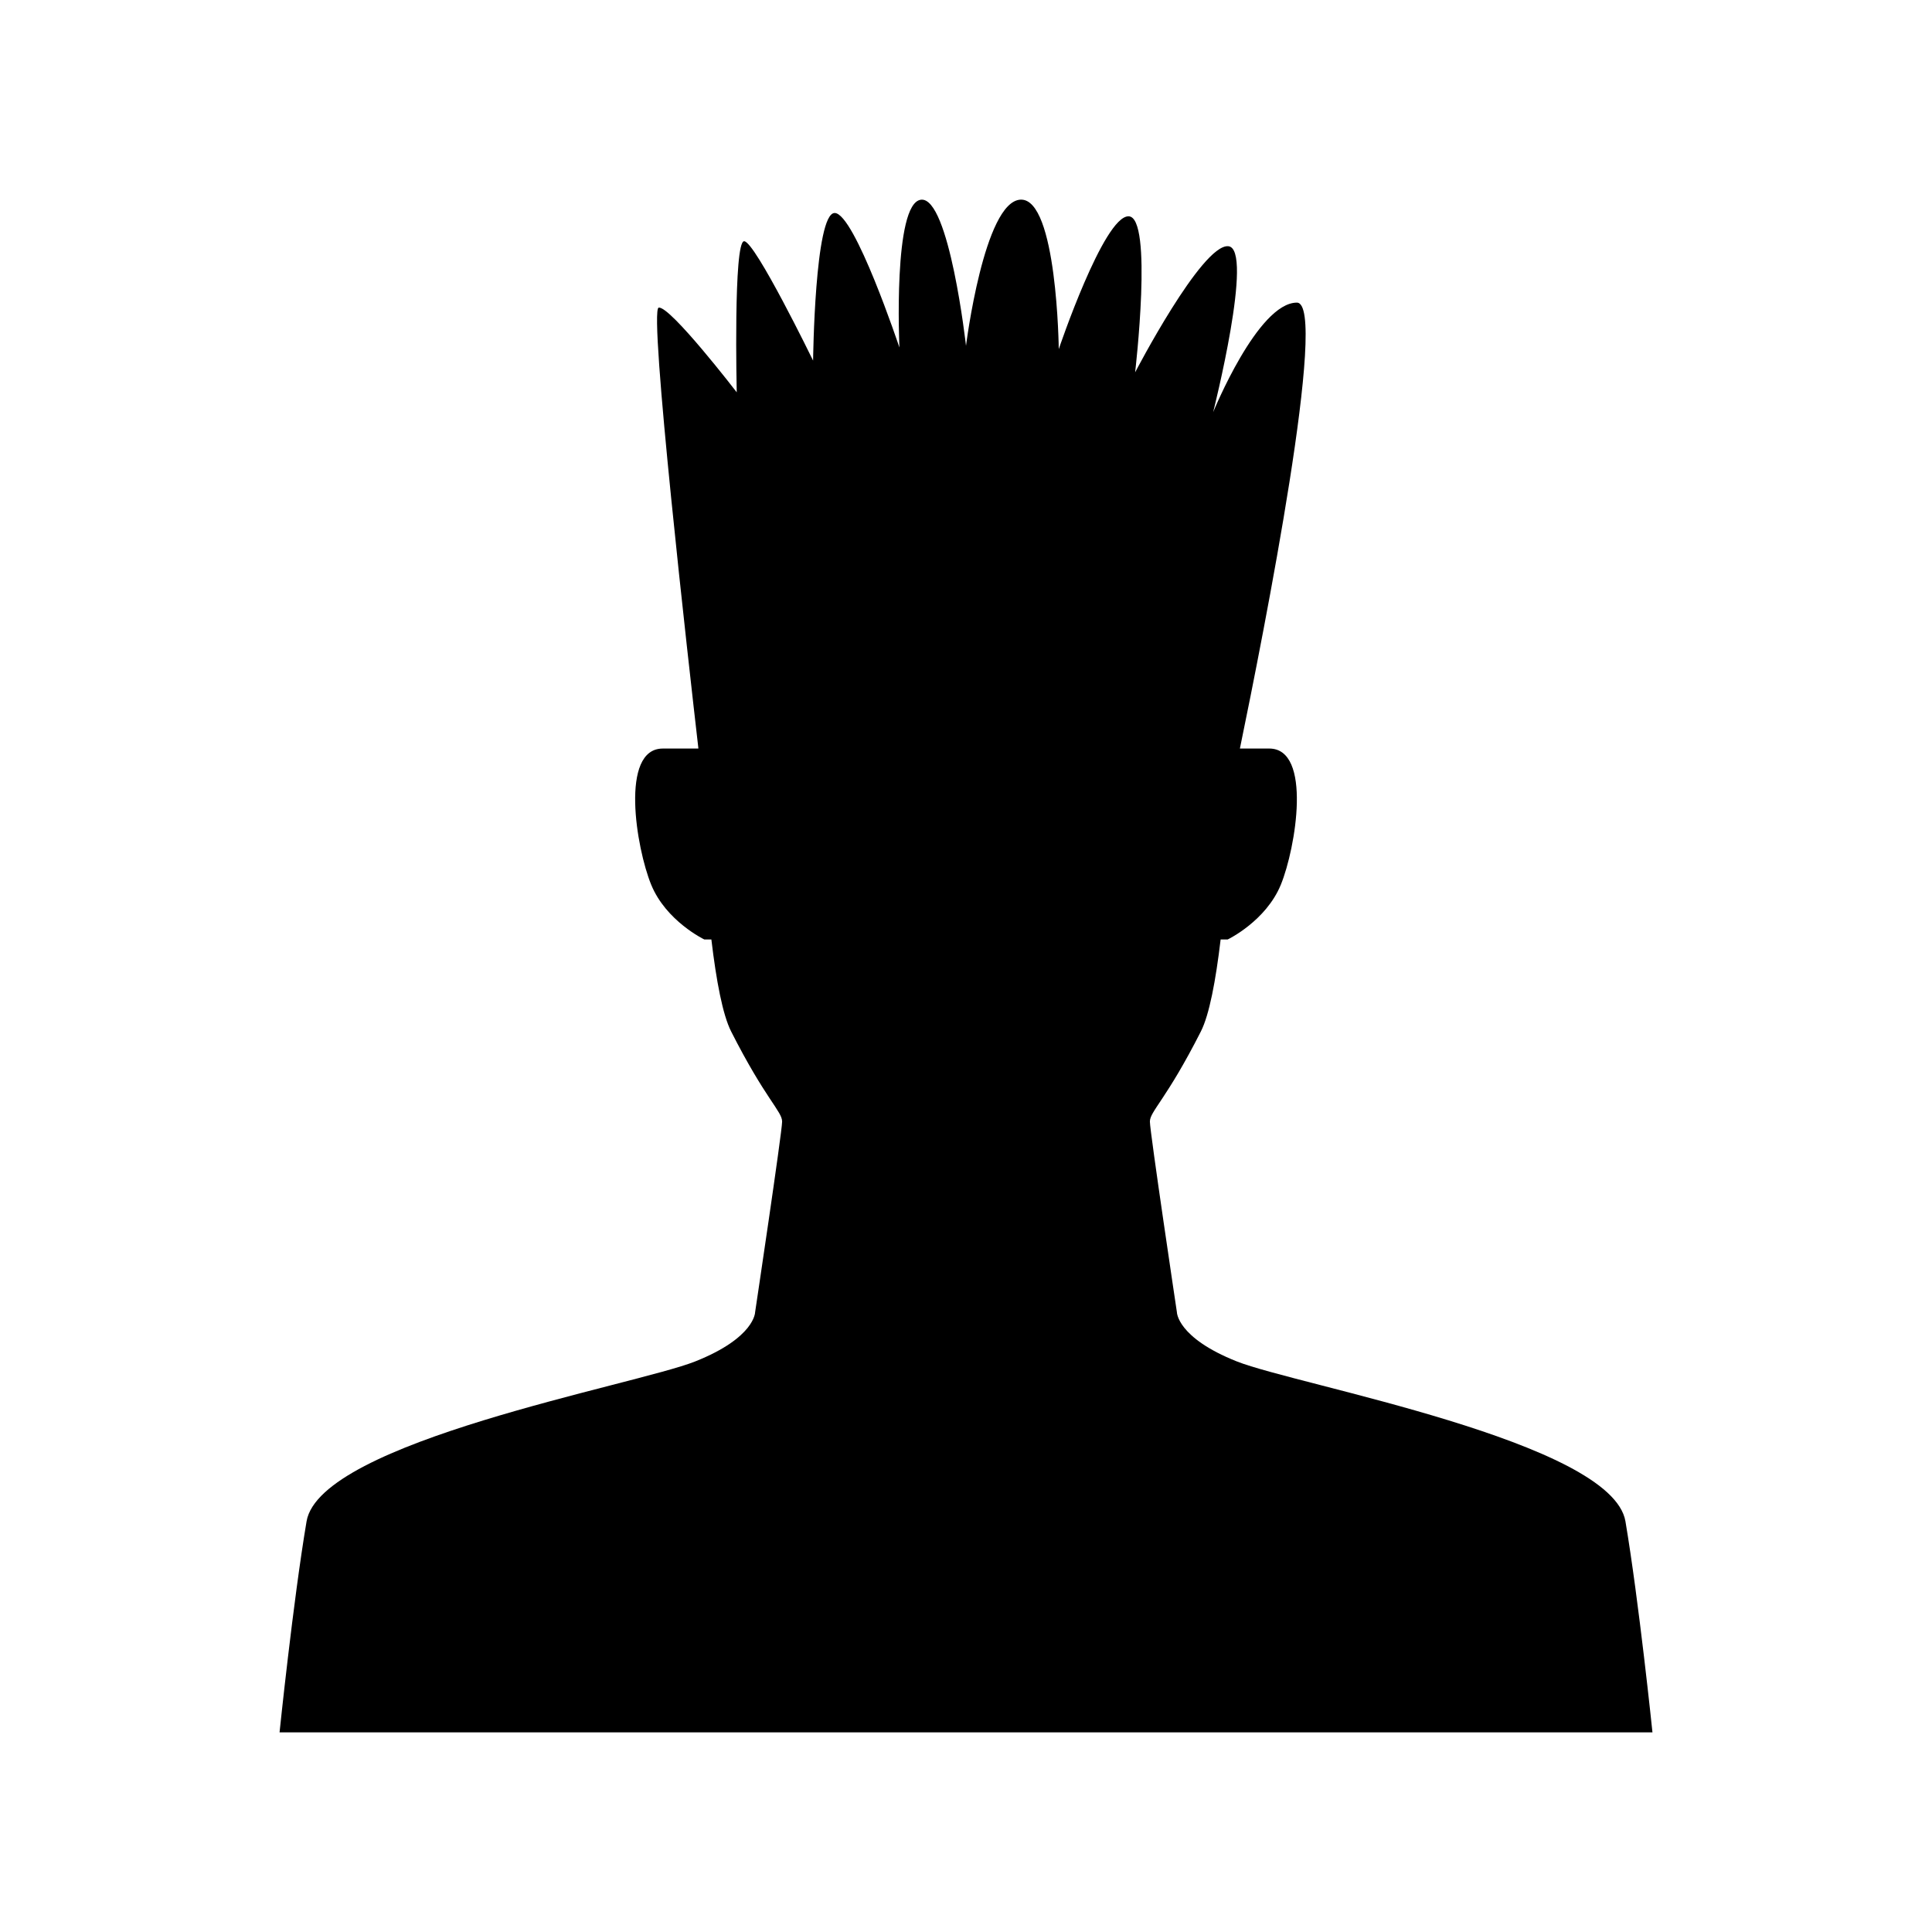
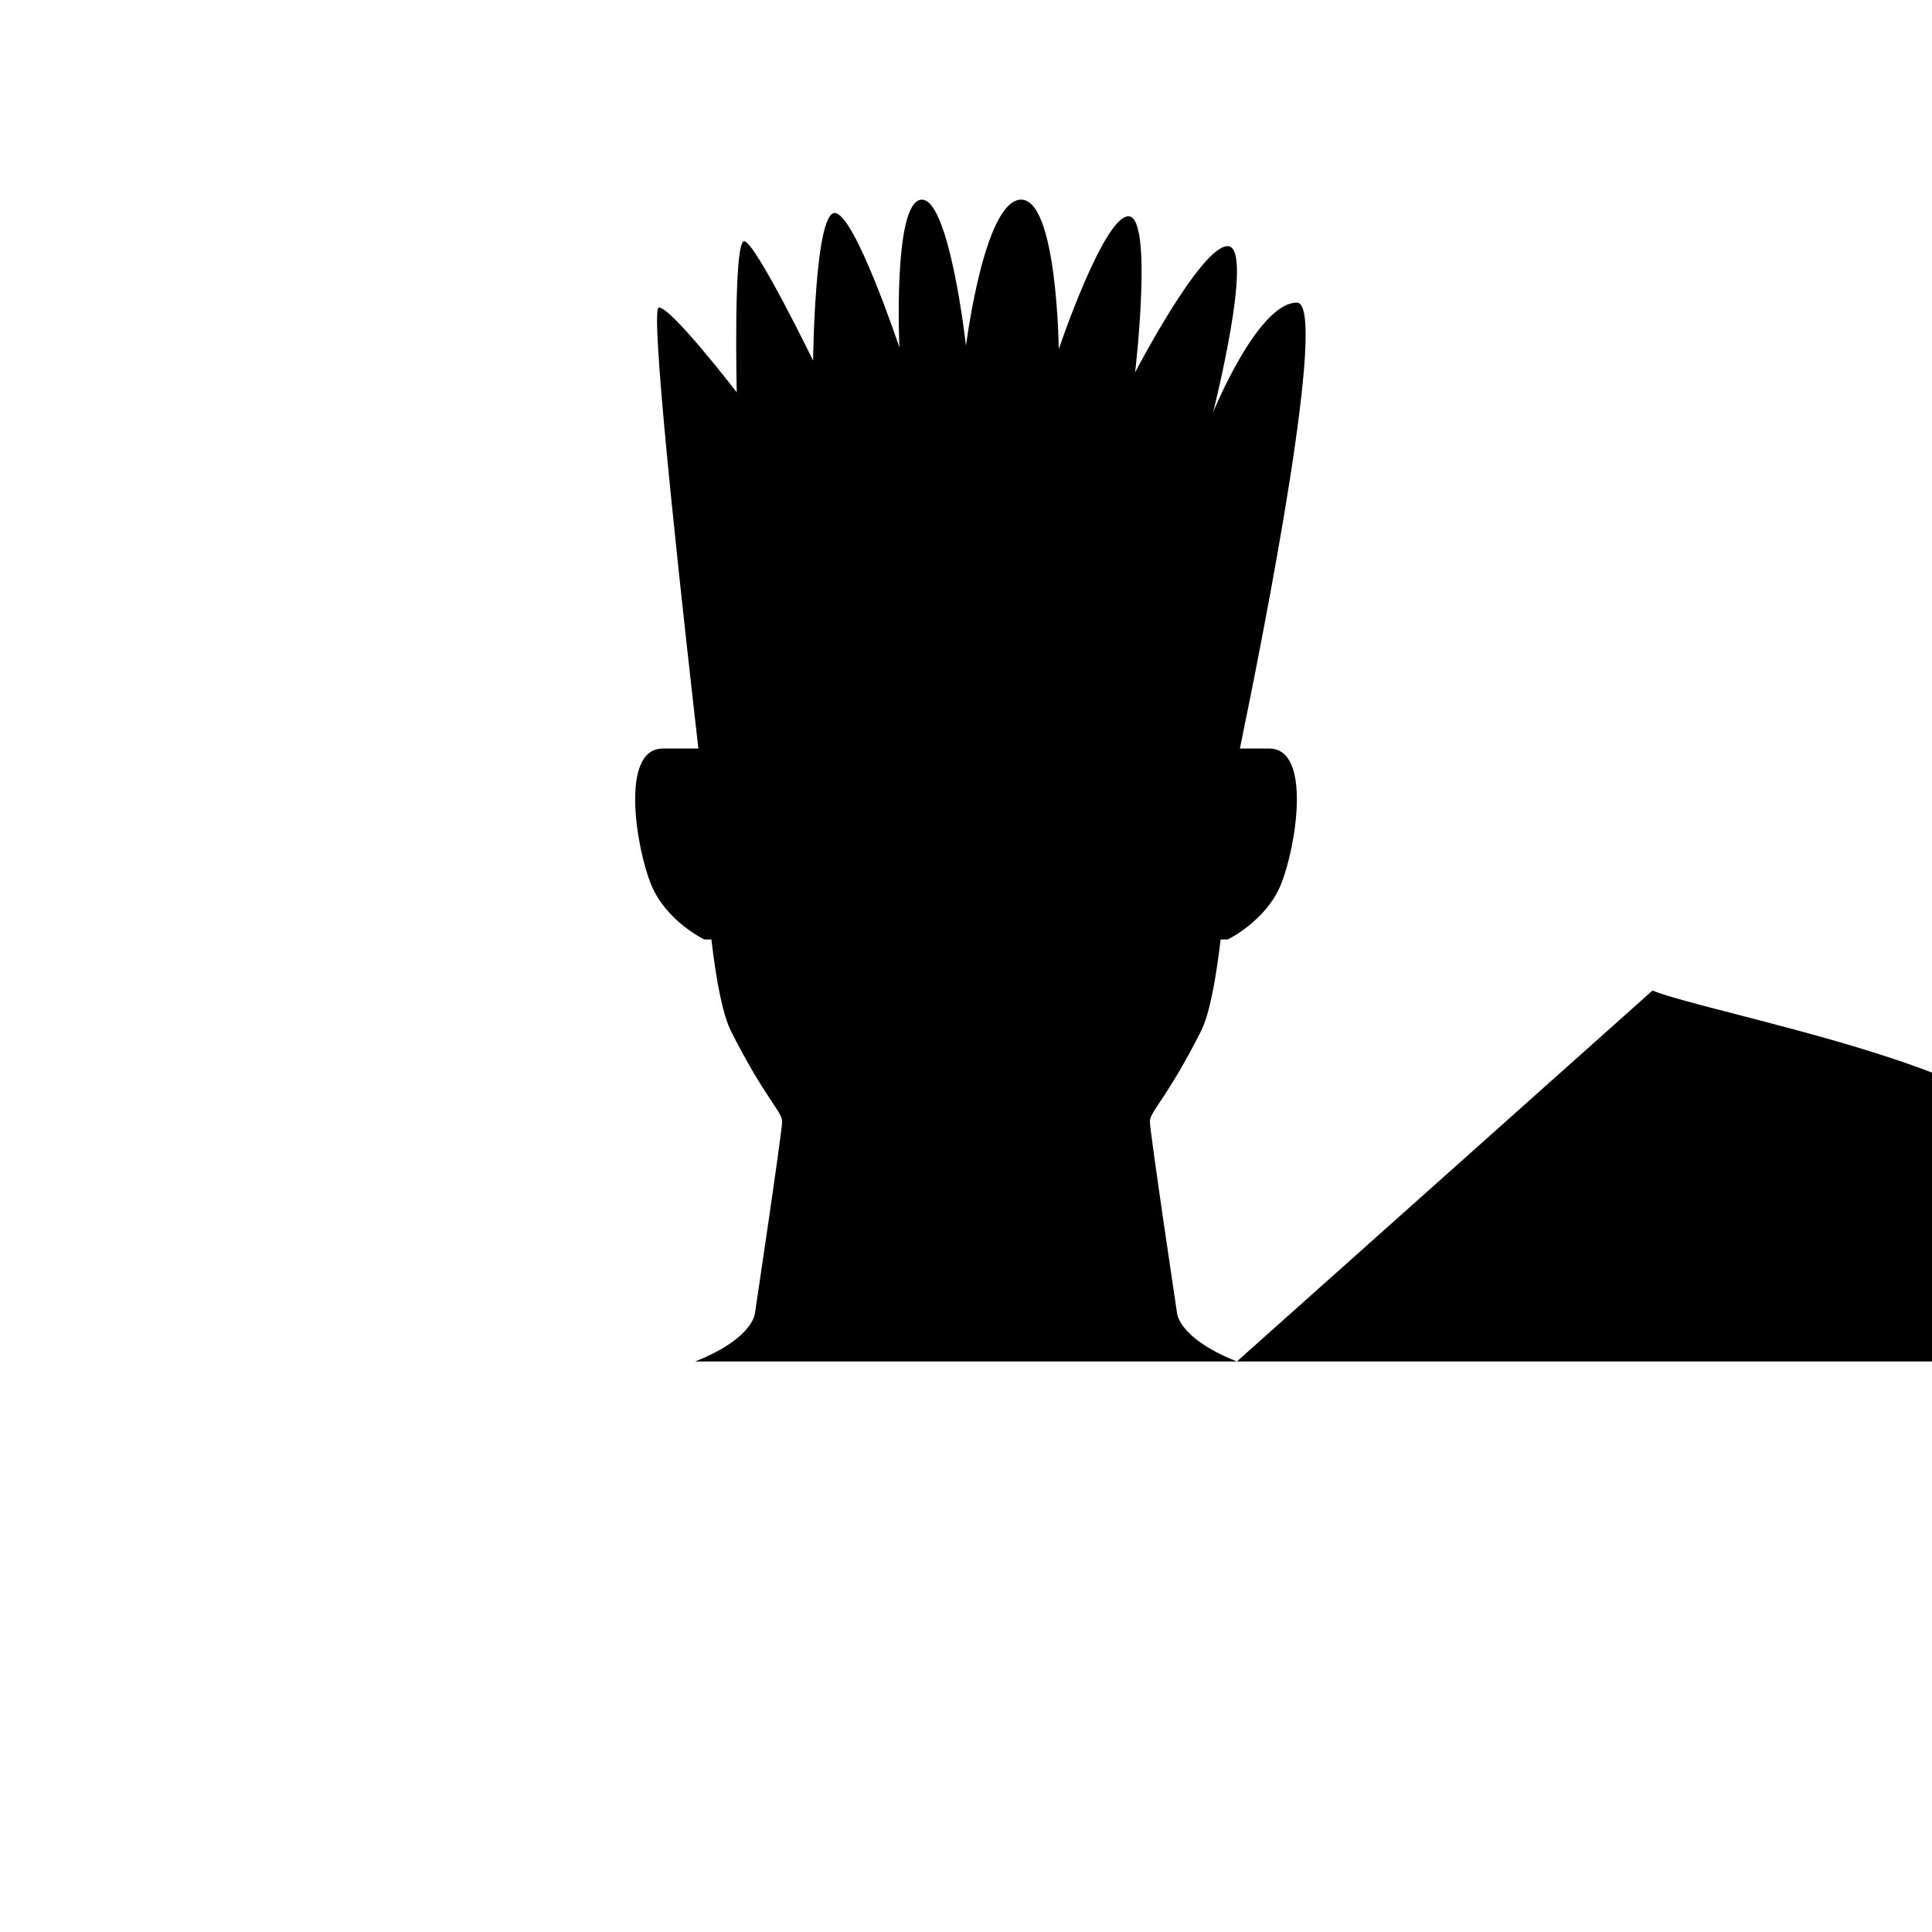
<svg xmlns="http://www.w3.org/2000/svg" fill="#000000" width="800px" height="800px" version="1.1" viewBox="144 144 512 512">
-   <path d="m471.79 504.8c-15.902-6.312-15.902-13.074-15.902-13.074s-7.156-47.789-7.156-50.496c0-2.703 4.371-5.859 13.516-23.895 2.223-4.387 3.926-13.348 5.234-24.371h1.879s10.117-4.84 14.078-14.52c3.961-9.68 8.359-36.074-3.078-36.074h-7.773c6.375-30.902 23.633-118.17 15.098-118.17-10.367 0-22.188 29.035-22.188 29.035s11-43.555 3.961-43.992c-7.039-0.441-24.637 33.434-24.637 33.434s4.84-41.355-1.762-41.355c-6.598 0-18.477 35.195-18.477 35.195s-0.441-40.035-10.117-39.609c-9.68 0.43-14.465 38.734-14.465 38.734s-4.453-39.594-11.93-38.715c-7.481 0.879-5.719 39.156-5.719 39.156s-11.879-35.637-17.156-35.637c-5.281 0-5.719 39.113-5.719 39.113s-15.398-31.633-18.277-31.633c-2.879 0-1.961 40.035-1.961 40.035s-17.598-22.879-20.676-22.438c-2.731 0.391 8.023 95.152 10.496 116.63 0.004 0.074 0.004 0.145 0.008 0.219h-9.422c-11.438 0-7.039 26.395-3.078 36.074 3.961 9.68 14.078 14.52 14.078 14.52h1.875c1.309 11.027 3.012 19.988 5.234 24.371 9.145 18.035 13.516 21.191 13.516 23.895s-7.156 50.496-7.156 50.496 0 6.762-15.902 13.074c-15.902 6.312-99.391 21.191-102.97 42.379-3.578 21.191-7.156 55.906-7.156 55.906h363.83s-3.578-34.715-7.156-55.906c-3.582-21.191-87.07-36.07-102.97-42.383z" />
+   <path d="m471.79 504.8c-15.902-6.312-15.902-13.074-15.902-13.074s-7.156-47.789-7.156-50.496c0-2.703 4.371-5.859 13.516-23.895 2.223-4.387 3.926-13.348 5.234-24.371h1.879s10.117-4.84 14.078-14.52c3.961-9.68 8.359-36.074-3.078-36.074h-7.773c6.375-30.902 23.633-118.17 15.098-118.17-10.367 0-22.188 29.035-22.188 29.035s11-43.555 3.961-43.992c-7.039-0.441-24.637 33.434-24.637 33.434s4.84-41.355-1.762-41.355c-6.598 0-18.477 35.195-18.477 35.195s-0.441-40.035-10.117-39.609c-9.68 0.43-14.465 38.734-14.465 38.734s-4.453-39.594-11.93-38.715c-7.481 0.879-5.719 39.156-5.719 39.156s-11.879-35.637-17.156-35.637c-5.281 0-5.719 39.113-5.719 39.113s-15.398-31.633-18.277-31.633c-2.879 0-1.961 40.035-1.961 40.035s-17.598-22.879-20.676-22.438c-2.731 0.391 8.023 95.152 10.496 116.63 0.004 0.074 0.004 0.145 0.008 0.219h-9.422c-11.438 0-7.039 26.395-3.078 36.074 3.961 9.68 14.078 14.52 14.078 14.52h1.875c1.309 11.027 3.012 19.988 5.234 24.371 9.145 18.035 13.516 21.191 13.516 23.895s-7.156 50.496-7.156 50.496 0 6.762-15.902 13.074h363.83s-3.578-34.715-7.156-55.906c-3.582-21.191-87.07-36.07-102.97-42.383z" />
</svg>